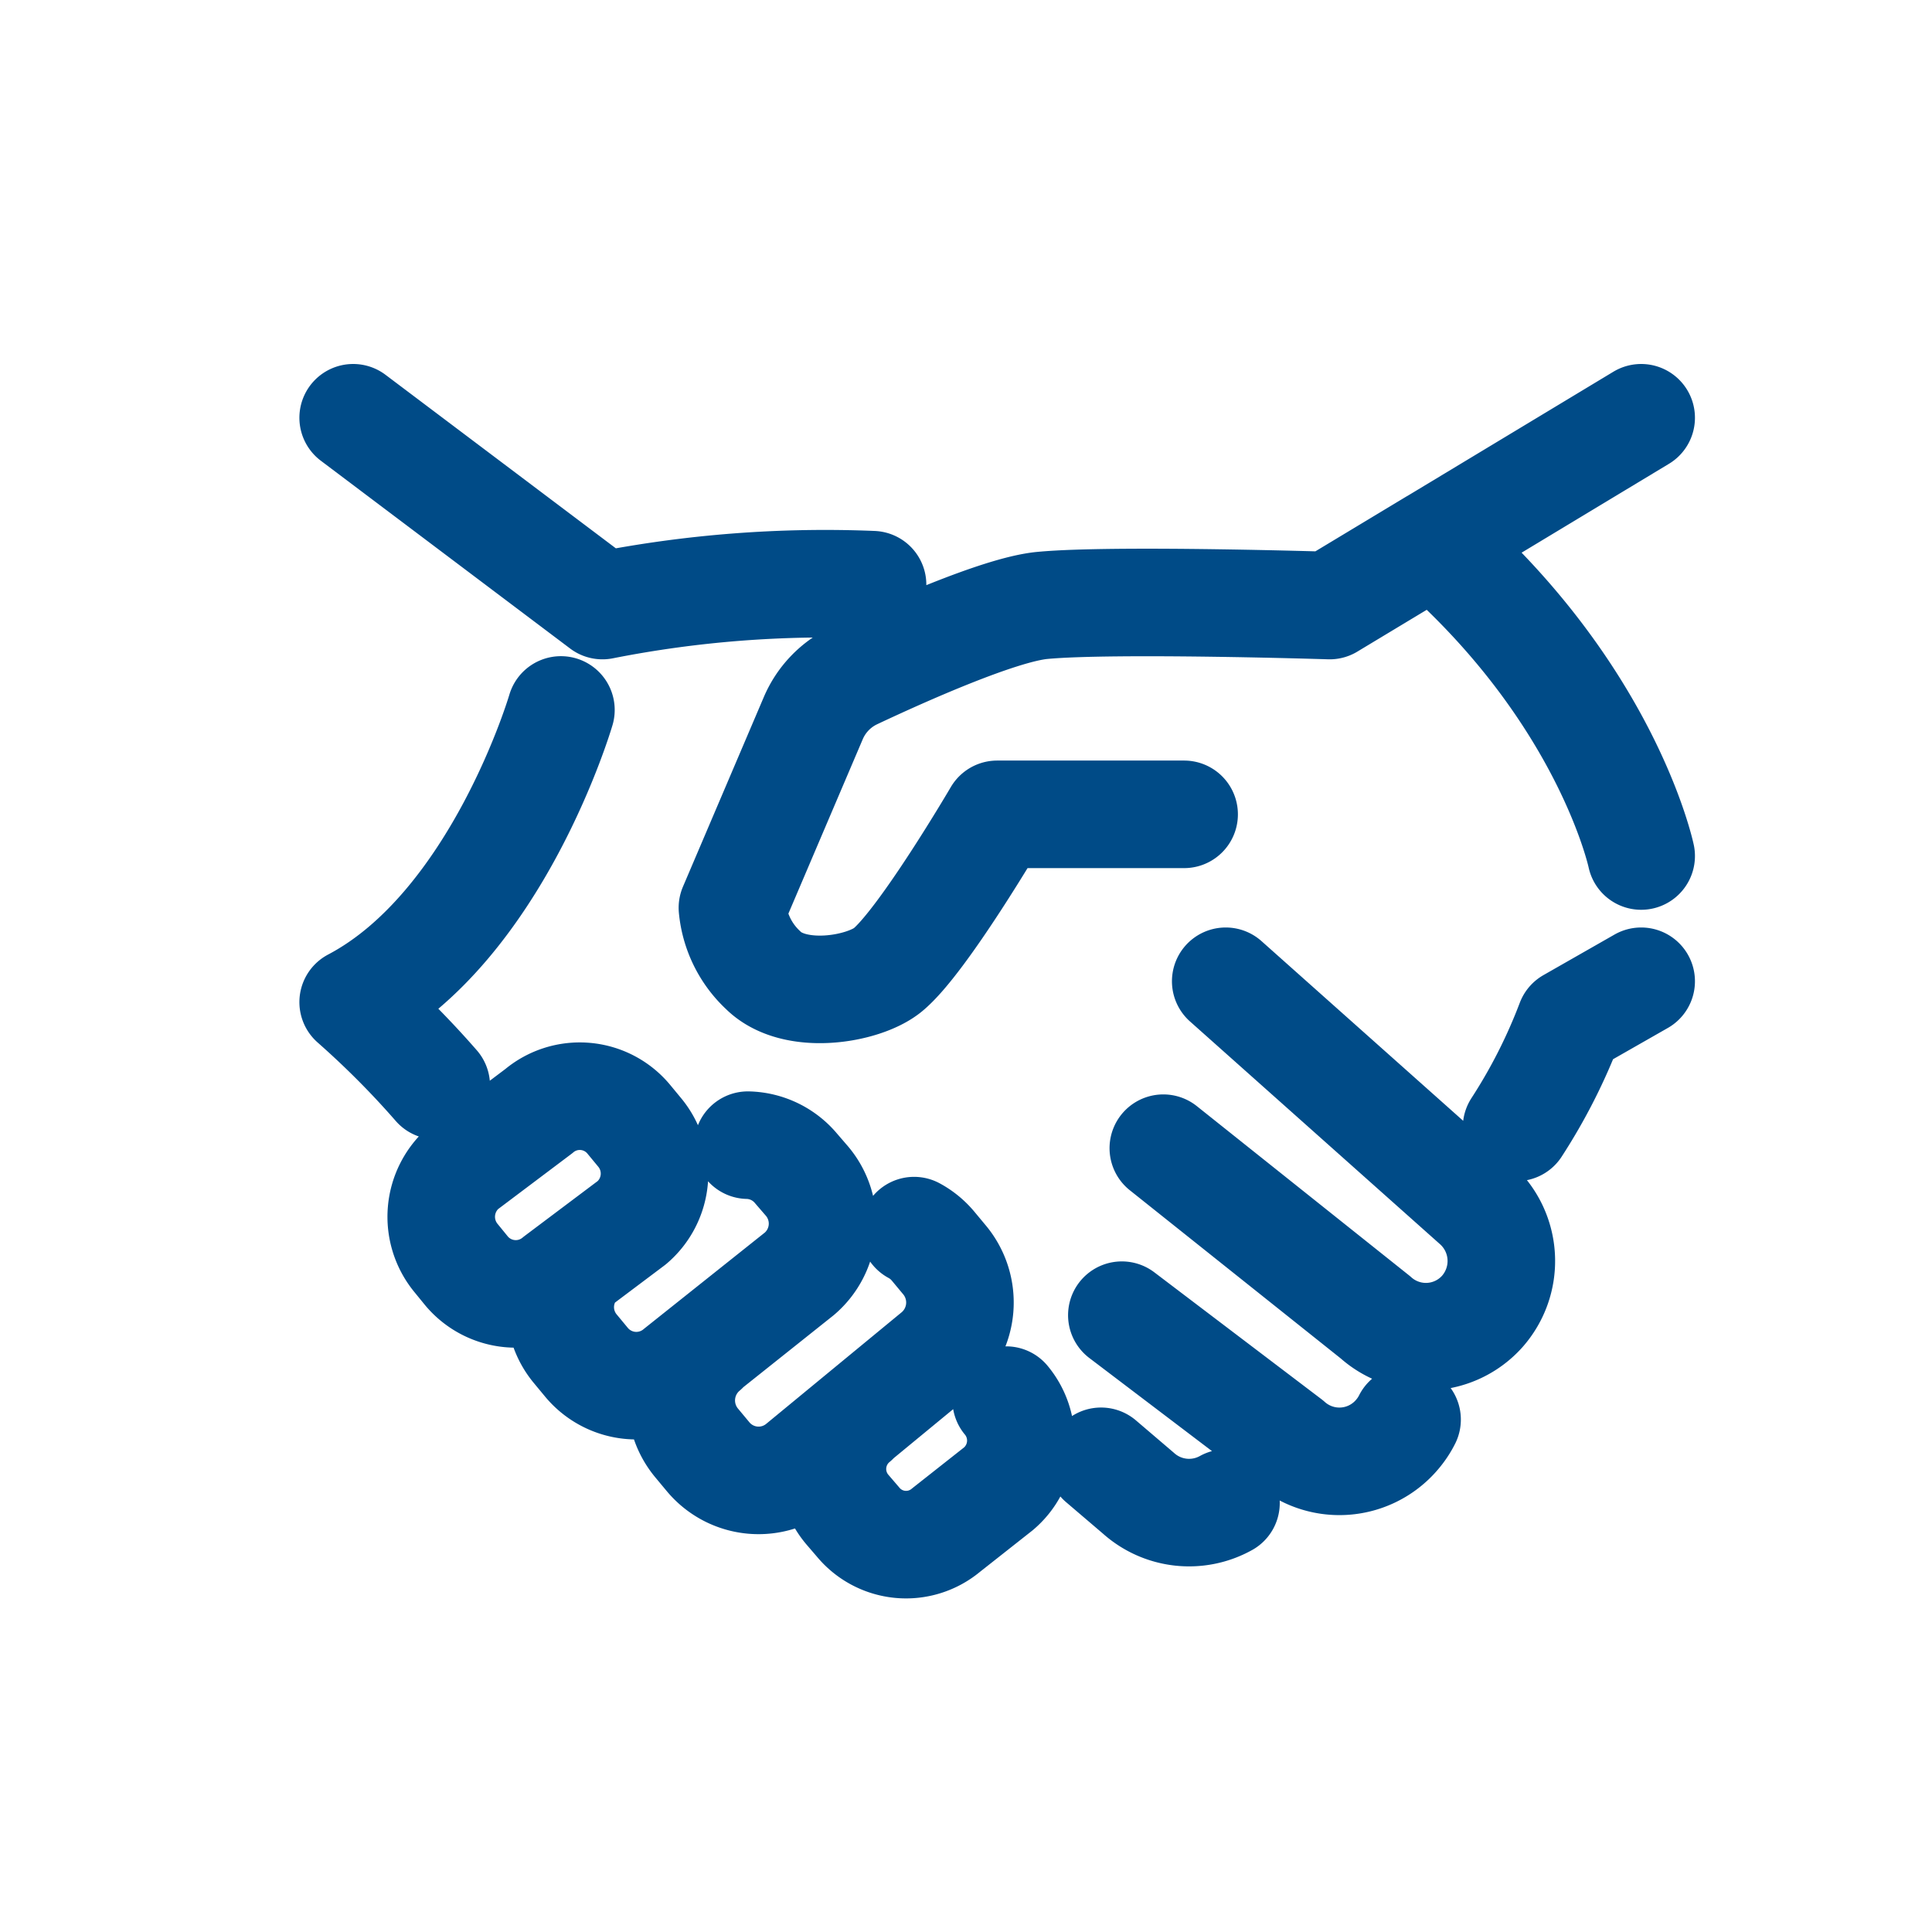
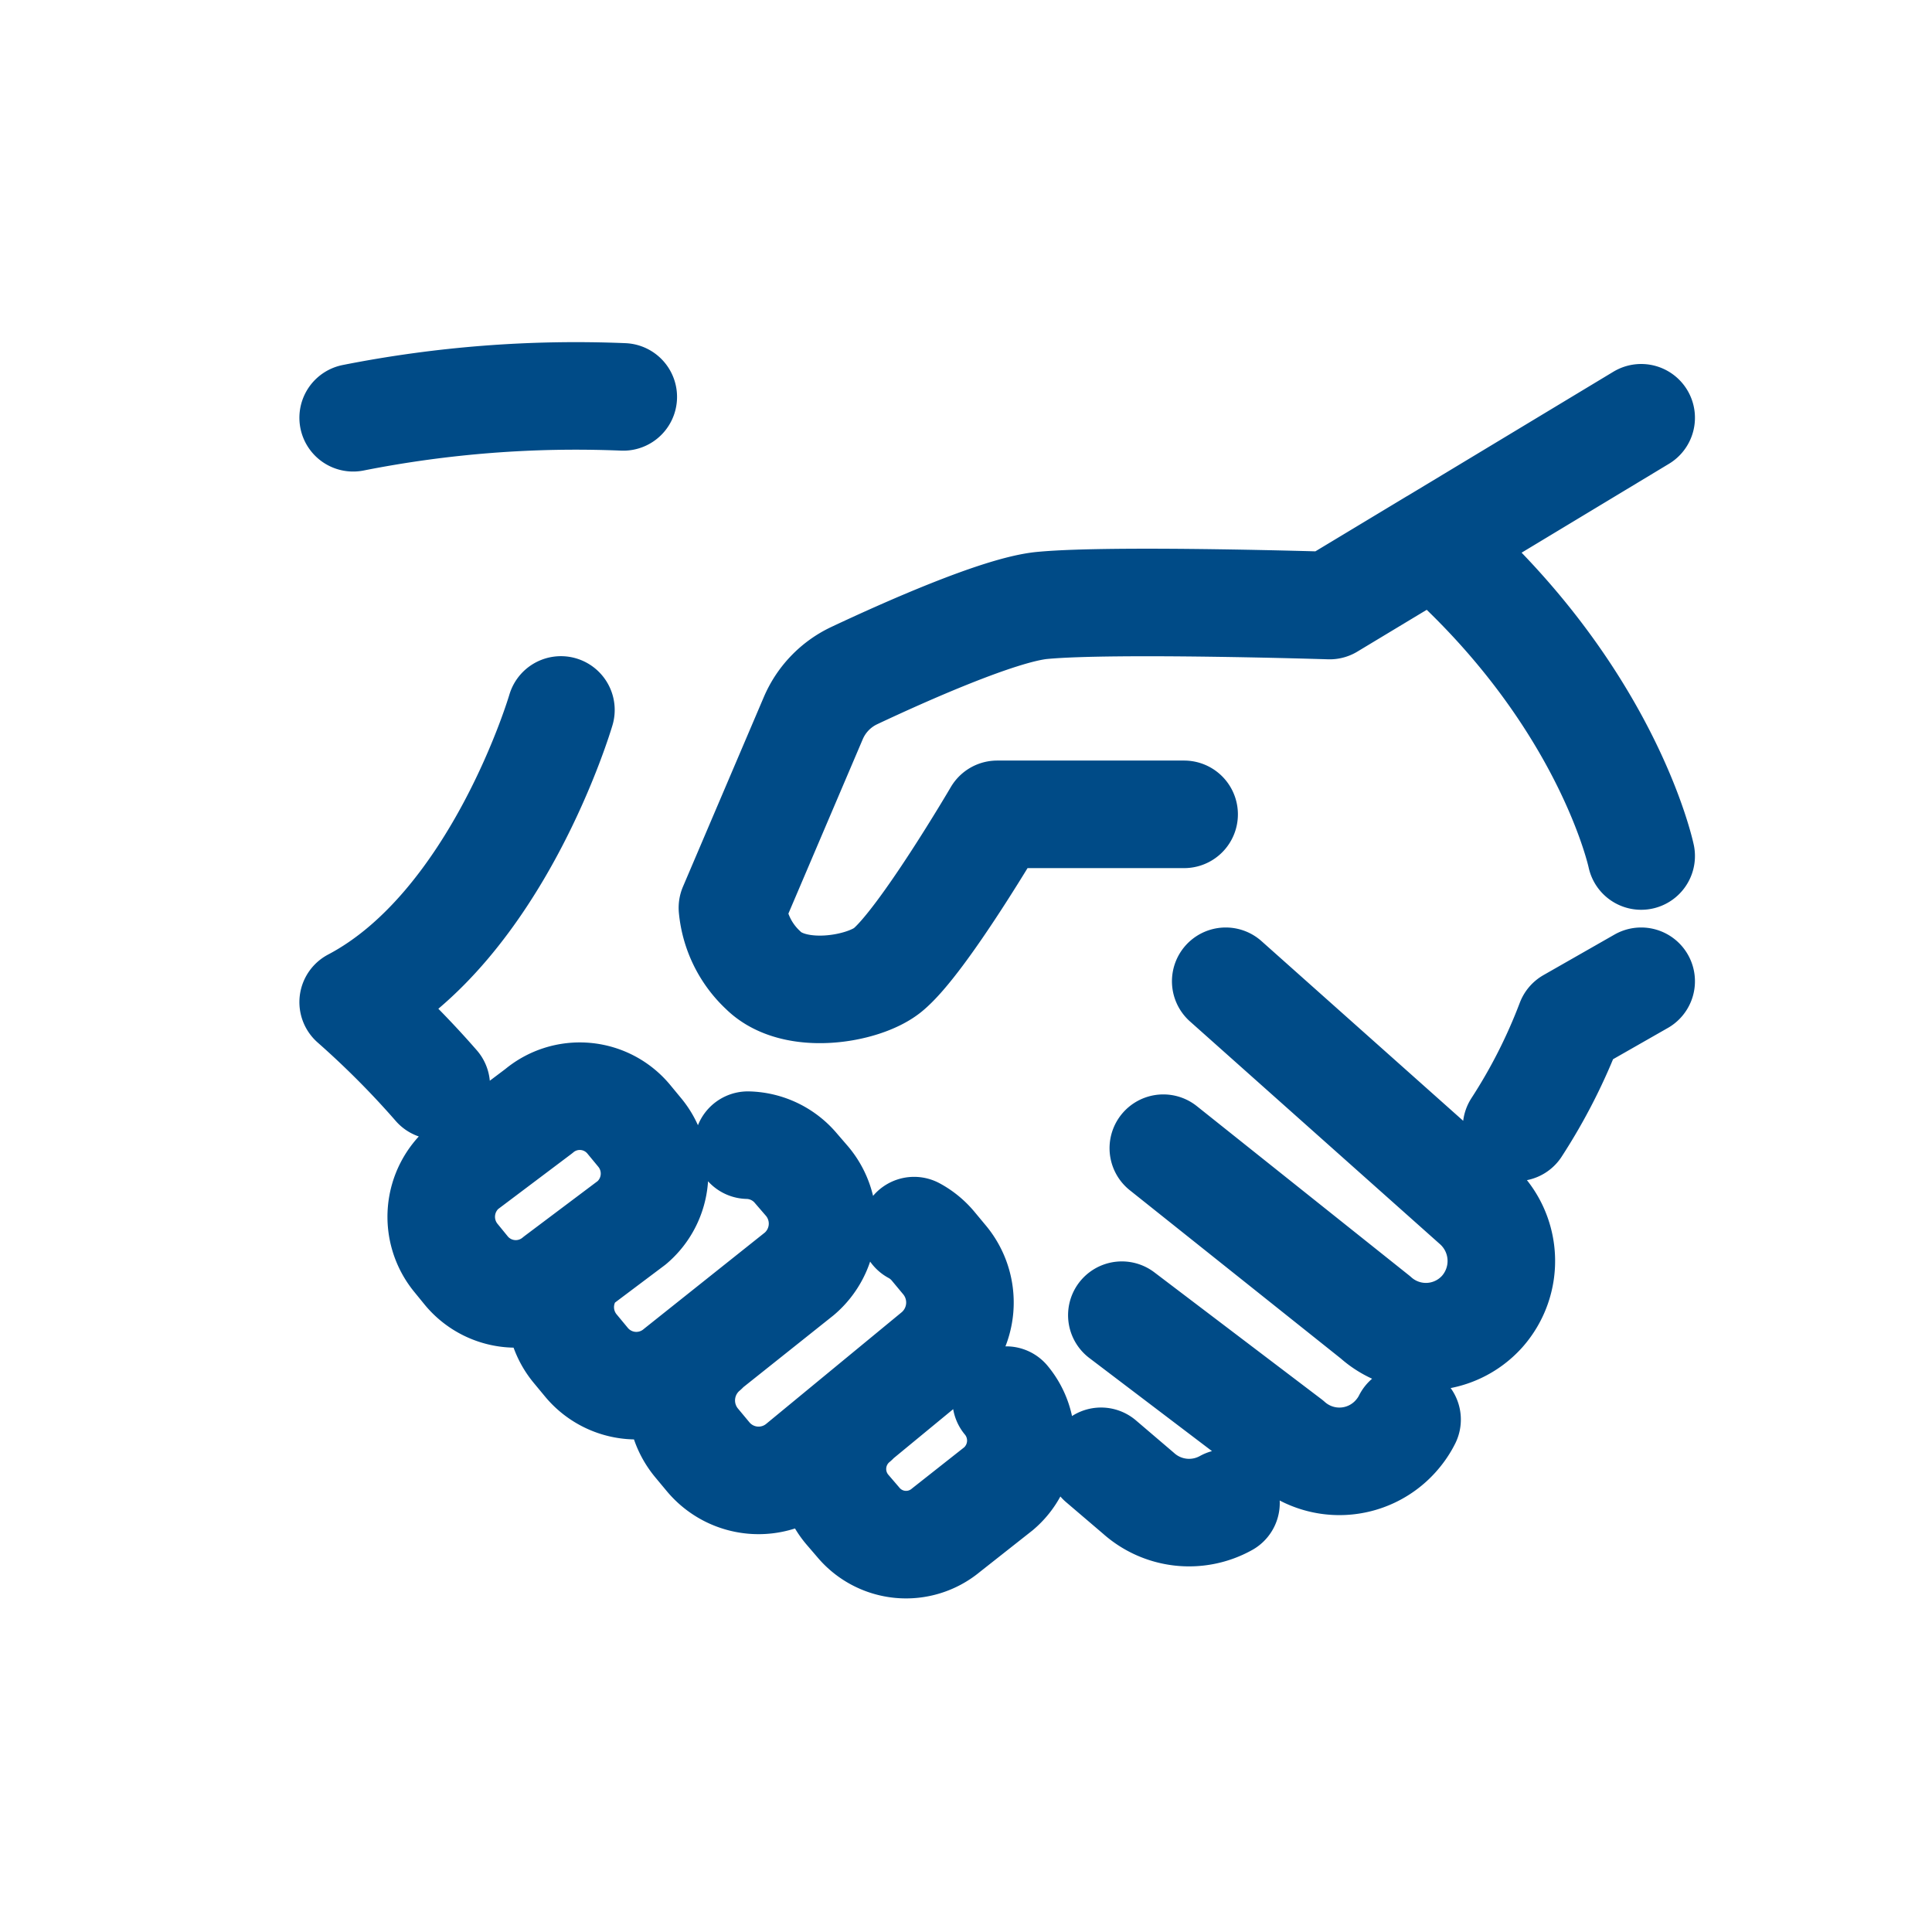
<svg xmlns="http://www.w3.org/2000/svg" width="30" height="30" viewBox="0 0 30 30" fill="none">
-   <path d="m22.259 8.431-1.613.972s-3.353-.106-4.46-.002c-.667.062-2.17.736-2.922 1.09a1.29 1.29 0 0 0-.637.664l-1.254 2.941c.035.371.205.716.477.969.485.483 1.553.302 1.93 0 .546-.442 1.704-2.42 1.704-2.42h2.903M25.484 13.292s-.528-2.51-3.225-4.86l3.225-1.945M23.549 17.506a8.61 8.61 0 0 0 .831-1.639l1.104-.63M19.033 15.237 22.92 18.7a1.184 1.184 0 0 1 .094 1.667v0a1.173 1.173 0 0 1-1.657.088l-3.293-2.626M21.849 22.043c-.047.094-.107.18-.177.258v0a1.173 1.173 0 0 1-1.658.09l-2.594-1.969M19.037 23.339a1.178 1.178 0 0 1-1.36-.153l-.58-.495M5.484 6.487l3.871 2.916a17.799 17.799 0 0 1 4.194-.324M8.71 11.024s-.983 3.357-3.226 4.537c.458.404.89.837 1.29 1.296M9.931 17.582a1.001 1.001 0 0 1-.118 1.402l-1.163.874a.997.997 0 0 1-1.402-.119l-.164-.201a1.007 1.007 0 0 1 .12-1.409l1.161-.874a.988.988 0 0 1 1.395.12l.171.207zM11.613 17.782a1.006 1.006 0 0 1 .747.36l.176.204a1.023 1.023 0 0 1-.123 1.433l-1.883 1.5a1.006 1.006 0 0 1-1.42-.122l-.174-.21a1.009 1.009 0 0 1-.09-1.173M14.194 19.109c.112.06.212.142.294.24l.178.214a1.034 1.034 0 0 1-.123 1.449l-2.106 1.735a1.02 1.02 0 0 1-1.44-.125l-.179-.215a1.032 1.032 0 0 1 .124-1.447M15.624 21.741a.98.98 0 0 1-.118 1.375l-.814.642a.967.967 0 0 1-1.368-.124l-.17-.198a.973.973 0 0 1 .124-1.375" stroke="#004B87" stroke-width="1.67" stroke-linecap="round" stroke-linejoin="round" />
+   <path d="m22.259 8.431-1.613.972s-3.353-.106-4.46-.002c-.667.062-2.17.736-2.922 1.09a1.29 1.29 0 0 0-.637.664l-1.254 2.941c.035.371.205.716.477.969.485.483 1.553.302 1.93 0 .546-.442 1.704-2.42 1.704-2.42h2.903M25.484 13.292s-.528-2.51-3.225-4.86l3.225-1.945M23.549 17.506a8.61 8.61 0 0 0 .831-1.639l1.104-.63M19.033 15.237 22.92 18.7a1.184 1.184 0 0 1 .094 1.667v0a1.173 1.173 0 0 1-1.657.088l-3.293-2.626M21.849 22.043c-.047.094-.107.18-.177.258v0a1.173 1.173 0 0 1-1.658.09l-2.594-1.969M19.037 23.339a1.178 1.178 0 0 1-1.36-.153l-.58-.495M5.484 6.487a17.799 17.799 0 0 1 4.194-.324M8.71 11.024s-.983 3.357-3.226 4.537c.458.404.89.837 1.29 1.296M9.931 17.582a1.001 1.001 0 0 1-.118 1.402l-1.163.874a.997.997 0 0 1-1.402-.119l-.164-.201a1.007 1.007 0 0 1 .12-1.409l1.161-.874a.988.988 0 0 1 1.395.12l.171.207zM11.613 17.782a1.006 1.006 0 0 1 .747.36l.176.204a1.023 1.023 0 0 1-.123 1.433l-1.883 1.5a1.006 1.006 0 0 1-1.42-.122l-.174-.21a1.009 1.009 0 0 1-.09-1.173M14.194 19.109c.112.06.212.142.294.24l.178.214a1.034 1.034 0 0 1-.123 1.449l-2.106 1.735a1.02 1.02 0 0 1-1.44-.125l-.179-.215a1.032 1.032 0 0 1 .124-1.447M15.624 21.741a.98.98 0 0 1-.118 1.375l-.814.642a.967.967 0 0 1-1.368-.124l-.17-.198a.973.973 0 0 1 .124-1.375" stroke="#004B87" stroke-width="1.67" stroke-linecap="round" stroke-linejoin="round" />
</svg>